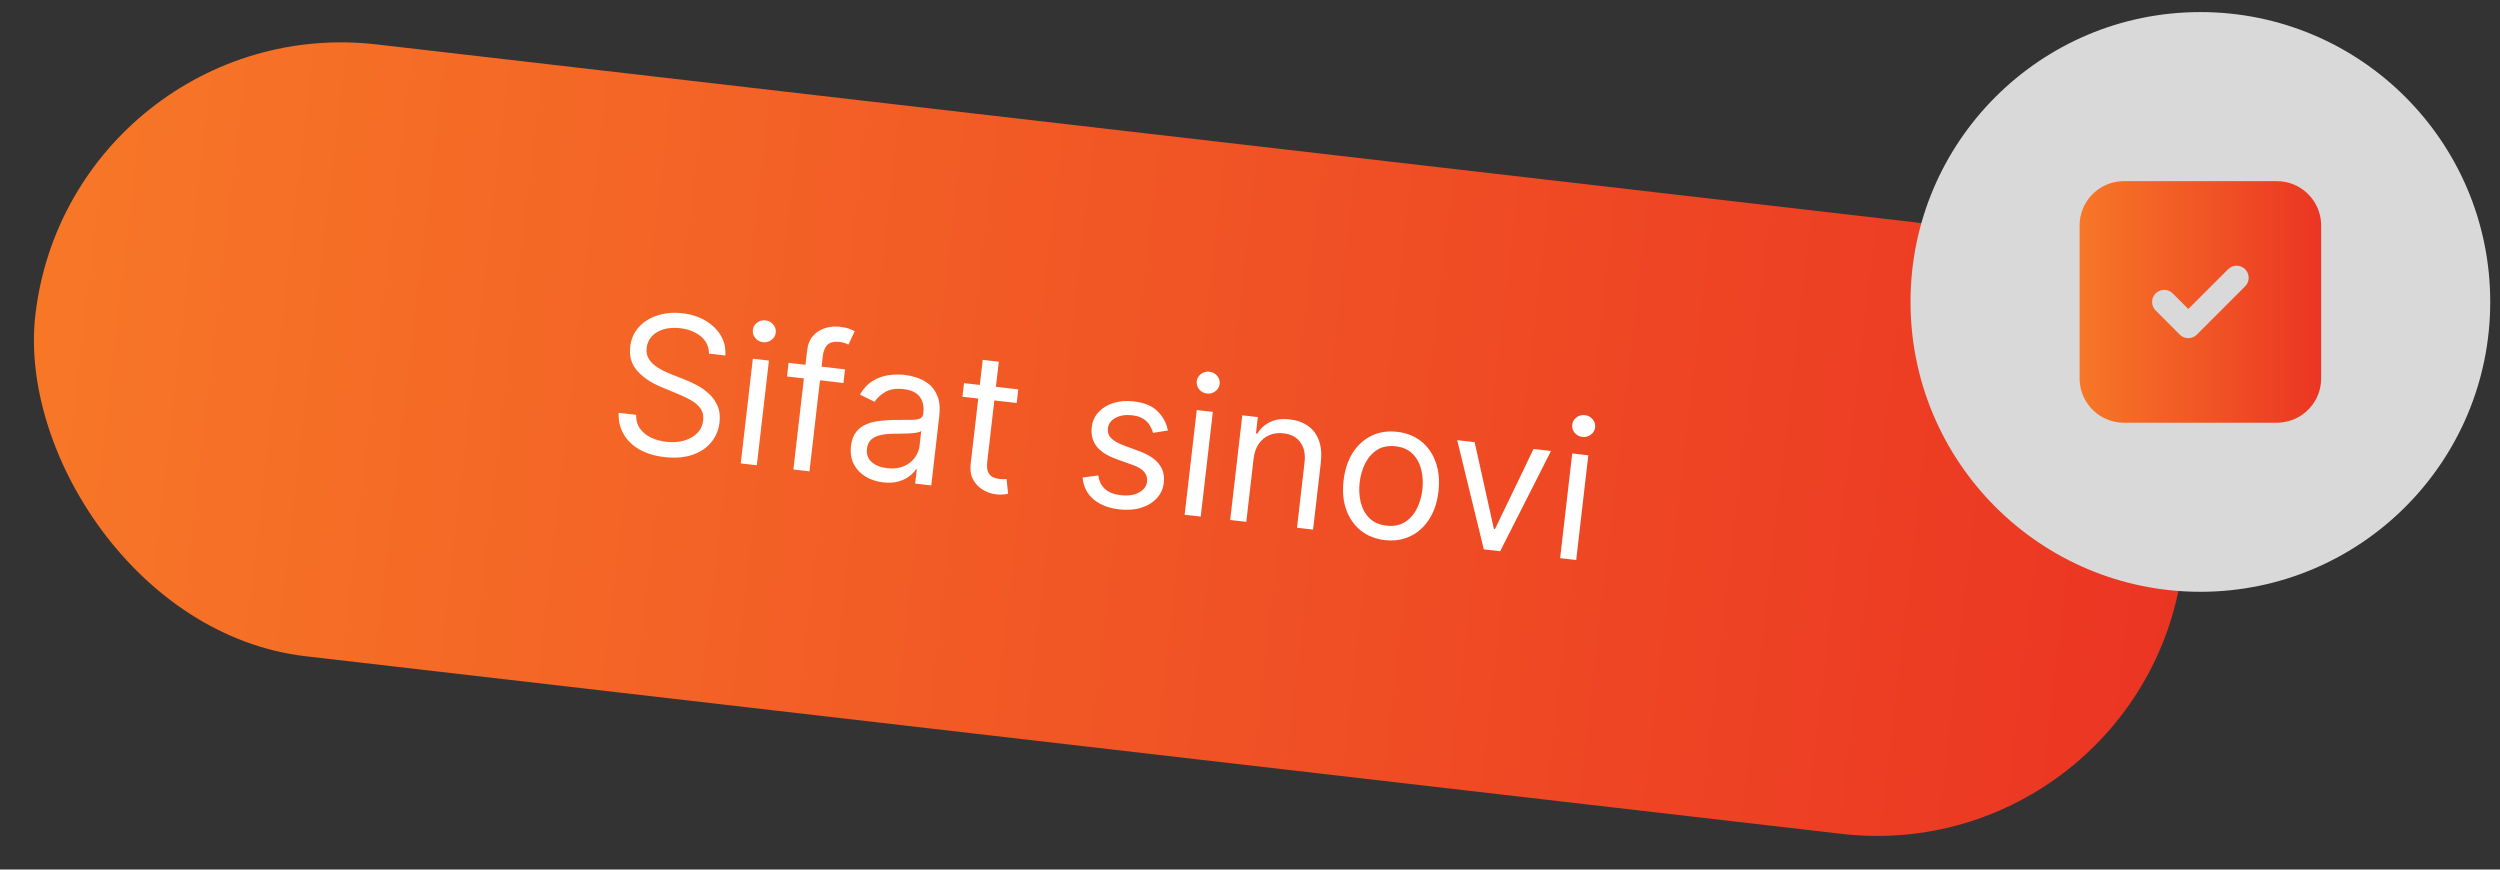
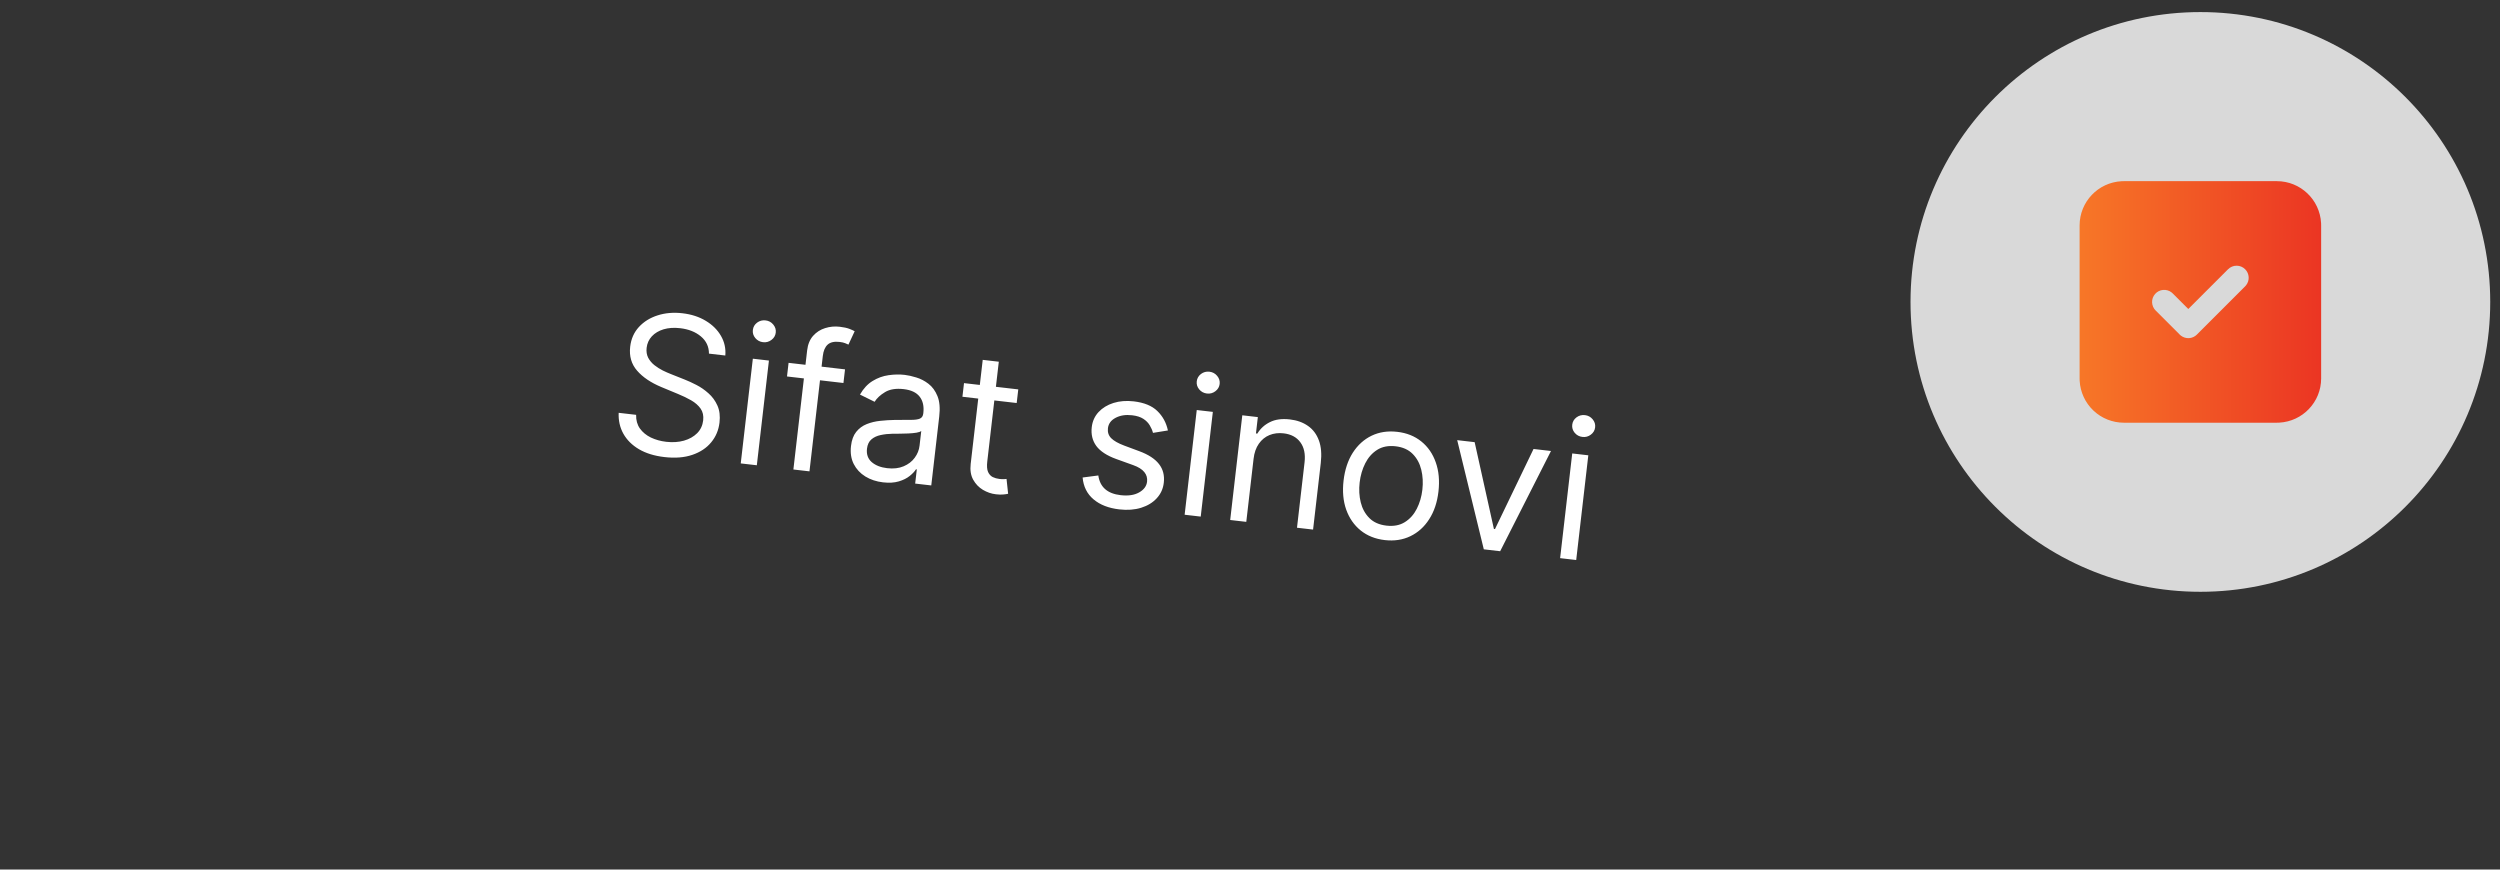
<svg xmlns="http://www.w3.org/2000/svg" width="207" height="72" viewBox="0 0 207 72" fill="none">
  <rect x="0" y="0" width="207" height="72" fill="#333333" stroke="none" />
-   <rect x="5.857" y="0.749" width="179" height="51" rx="25.5" transform="rotate(6.596 5.857 0.749)" fill="url(#paint0_linear_29_295)" />
  <path d="M58.702 29.28C58.7 28.701 58.477 28.225 58.032 27.853C57.587 27.481 57.014 27.255 56.315 27.174C55.803 27.115 55.345 27.146 54.942 27.267C54.543 27.389 54.22 27.582 53.972 27.847C53.727 28.112 53.584 28.429 53.541 28.798C53.506 29.107 53.548 29.38 53.669 29.619C53.795 29.855 53.966 30.06 54.182 30.233C54.399 30.403 54.63 30.55 54.874 30.674C55.12 30.794 55.347 30.894 55.555 30.975L56.692 31.427C56.984 31.541 57.306 31.689 57.659 31.871C58.015 32.053 58.349 32.284 58.66 32.564C58.975 32.841 59.222 33.178 59.401 33.576C59.58 33.975 59.638 34.445 59.575 34.986C59.503 35.611 59.274 36.157 58.888 36.623C58.506 37.09 57.986 37.436 57.327 37.661C56.672 37.886 55.9 37.948 55.012 37.845C54.184 37.749 53.483 37.533 52.908 37.196C52.337 36.859 51.906 36.431 51.615 35.913C51.328 35.396 51.198 34.819 51.226 34.181L52.671 34.348C52.658 34.789 52.763 35.167 52.986 35.483C53.213 35.795 53.516 36.044 53.895 36.229C54.278 36.41 54.699 36.528 55.158 36.581C55.693 36.642 56.182 36.611 56.627 36.487C57.073 36.36 57.438 36.154 57.723 35.87C58.008 35.583 58.174 35.229 58.223 34.807C58.267 34.423 58.196 34.099 58.01 33.833C57.823 33.568 57.563 33.339 57.231 33.148C56.898 32.957 56.535 32.782 56.142 32.622L54.767 32.051C53.894 31.687 53.222 31.234 52.751 30.691C52.279 30.149 52.089 29.488 52.179 28.709C52.254 28.062 52.494 27.518 52.9 27.076C53.309 26.632 53.827 26.311 54.453 26.112C55.082 25.91 55.766 25.852 56.503 25.937C57.248 26.023 57.895 26.234 58.444 26.568C58.993 26.898 59.41 27.313 59.696 27.811C59.985 28.309 60.105 28.852 60.057 29.437L58.702 29.28ZM61.333 38.37L62.335 29.7L63.667 29.854L62.665 38.524L61.333 38.37ZM63.18 28.334C62.92 28.304 62.706 28.189 62.539 27.991C62.375 27.793 62.307 27.569 62.336 27.321C62.365 27.073 62.481 26.871 62.686 26.715C62.895 26.56 63.129 26.498 63.389 26.528C63.648 26.558 63.86 26.672 64.024 26.87C64.192 27.069 64.261 27.292 64.232 27.54C64.204 27.789 64.085 27.99 63.877 28.145C63.672 28.301 63.439 28.364 63.18 28.334ZM69.968 30.583L69.837 31.712L65.164 31.171L65.294 30.043L69.968 30.583ZM65.692 38.874L66.832 29.008C66.89 28.511 67.055 28.111 67.326 27.806C67.598 27.502 67.929 27.289 68.321 27.167C68.713 27.044 69.115 27.007 69.529 27.055C69.857 27.093 70.121 27.15 70.322 27.226C70.522 27.303 70.671 27.37 70.767 27.427L70.251 28.534C70.185 28.503 70.095 28.464 69.978 28.416C69.865 28.369 69.713 28.334 69.521 28.312C69.081 28.261 68.75 28.335 68.529 28.535C68.311 28.735 68.178 29.049 68.128 29.478L67.024 39.028L65.692 38.874ZM73.112 39.938C72.562 39.874 72.076 39.713 71.652 39.454C71.228 39.192 70.908 38.848 70.69 38.422C70.473 37.993 70.397 37.496 70.462 36.932C70.519 36.435 70.664 36.044 70.895 35.758C71.127 35.468 71.417 35.254 71.765 35.115C72.112 34.976 72.489 34.886 72.894 34.845C73.303 34.801 73.712 34.776 74.121 34.77C74.656 34.763 75.088 34.761 75.42 34.765C75.755 34.766 76.003 34.732 76.164 34.663C76.328 34.594 76.423 34.452 76.447 34.238L76.453 34.193C76.517 33.636 76.415 33.185 76.146 32.842C75.88 32.498 75.441 32.291 74.828 32.22C74.192 32.147 73.677 32.228 73.284 32.465C72.89 32.702 72.602 32.969 72.418 33.269L71.206 32.671C71.493 32.17 71.841 31.795 72.252 31.545C72.666 31.291 73.104 31.132 73.565 31.067C74.031 30.999 74.482 30.99 74.918 31.041C75.197 31.073 75.513 31.144 75.866 31.253C76.224 31.36 76.56 31.534 76.875 31.776C77.194 32.019 77.443 32.358 77.621 32.795C77.799 33.231 77.849 33.793 77.769 34.482L77.109 40.194L75.776 40.04L75.912 38.866L75.844 38.858C75.733 39.036 75.559 39.22 75.323 39.41C75.088 39.6 74.786 39.75 74.419 39.86C74.052 39.97 73.616 39.996 73.112 39.938ZM73.453 38.765C73.98 38.826 74.436 38.773 74.821 38.608C75.21 38.444 75.516 38.208 75.738 37.902C75.964 37.596 76.098 37.263 76.139 36.902L76.28 35.683C76.216 35.744 76.085 35.792 75.886 35.826C75.692 35.857 75.468 35.879 75.215 35.891C74.966 35.901 74.724 35.907 74.487 35.91C74.254 35.91 74.065 35.911 73.92 35.913C73.569 35.918 73.237 35.954 72.924 36.021C72.615 36.084 72.357 36.205 72.15 36.383C71.947 36.558 71.825 36.815 71.786 37.153C71.733 37.616 71.863 37.986 72.178 38.263C72.498 38.536 72.922 38.703 73.453 38.765ZM84.313 32.242L84.182 33.37L79.689 32.851L79.82 31.722L84.313 32.242ZM81.369 29.796L82.701 29.95L81.746 38.214C81.703 38.59 81.724 38.878 81.812 39.079C81.903 39.276 82.032 39.417 82.198 39.501C82.368 39.582 82.55 39.633 82.746 39.656C82.893 39.673 83.014 39.679 83.11 39.675C83.206 39.667 83.283 39.661 83.341 39.656L83.473 40.884C83.379 40.908 83.249 40.927 83.084 40.942C82.917 40.961 82.71 40.956 82.462 40.927C82.085 40.884 81.726 40.76 81.383 40.557C81.045 40.354 80.776 40.073 80.577 39.714C80.382 39.356 80.314 38.925 80.372 38.421L81.369 29.796ZM96.703 35.642L95.467 35.842C95.415 35.634 95.326 35.427 95.201 35.222C95.081 35.014 94.903 34.833 94.669 34.68C94.435 34.527 94.124 34.428 93.737 34.384C93.206 34.322 92.75 34.394 92.368 34.597C91.99 34.797 91.78 35.084 91.737 35.456C91.698 35.788 91.789 36.063 92.007 36.283C92.226 36.502 92.584 36.706 93.081 36.893L94.331 37.358C95.084 37.636 95.629 37.99 95.964 38.422C96.3 38.85 96.432 39.366 96.362 39.972C96.305 40.469 96.111 40.896 95.779 41.255C95.452 41.613 95.021 41.876 94.487 42.043C93.953 42.21 93.349 42.255 92.676 42.177C91.791 42.075 91.082 41.798 90.547 41.347C90.011 40.897 89.709 40.294 89.64 39.538L90.941 39.368C91.008 39.849 91.195 40.225 91.503 40.497C91.814 40.77 92.243 40.937 92.789 41C93.41 41.072 93.918 40.998 94.313 40.776C94.713 40.552 94.934 40.253 94.977 39.881C95.012 39.58 94.936 39.315 94.749 39.088C94.562 38.856 94.256 38.665 93.831 38.513L92.426 38.007C91.653 37.727 91.104 37.368 90.777 36.93C90.454 36.488 90.328 35.968 90.397 35.37C90.453 34.881 90.641 34.464 90.959 34.12C91.281 33.776 91.693 33.524 92.196 33.365C92.702 33.206 93.26 33.162 93.87 33.232C94.728 33.331 95.38 33.597 95.825 34.03C96.275 34.464 96.567 35.001 96.703 35.642ZM98.088 42.62L99.091 33.95L100.423 34.104L99.42 42.774L98.088 42.62ZM99.935 32.584C99.675 32.554 99.462 32.439 99.294 32.241C99.13 32.043 99.062 31.819 99.091 31.571C99.12 31.323 99.237 31.121 99.441 30.965C99.65 30.81 99.884 30.747 100.144 30.777C100.403 30.808 100.615 30.922 100.779 31.12C100.947 31.318 101.016 31.542 100.988 31.79C100.959 32.039 100.84 32.24 100.632 32.395C100.427 32.551 100.195 32.614 99.935 32.584ZM103.795 37.995L103.192 43.21L101.86 43.056L102.862 34.386L104.149 34.535L103.993 35.89L104.105 35.903C104.36 35.486 104.709 35.168 105.154 34.949C105.599 34.726 106.149 34.652 106.804 34.728C107.391 34.796 107.89 34.975 108.303 35.267C108.716 35.555 109.016 35.956 109.205 36.47C109.394 36.98 109.445 37.603 109.36 38.341L108.723 43.849L107.391 43.696L108.018 38.277C108.096 37.596 107.981 37.045 107.671 36.624C107.362 36.199 106.899 35.951 106.282 35.88C105.856 35.831 105.466 35.879 105.109 36.025C104.757 36.171 104.464 36.41 104.232 36.741C103.999 37.073 103.853 37.49 103.795 37.995ZM114.658 44.719C113.876 44.628 113.211 44.363 112.663 43.922C112.119 43.481 111.72 42.907 111.466 42.199C111.217 41.492 111.143 40.69 111.247 39.794C111.351 38.891 111.606 38.122 112.011 37.486C112.42 36.851 112.94 36.381 113.57 36.076C114.204 35.772 114.912 35.665 115.695 35.756C116.477 35.846 117.141 36.112 117.685 36.552C118.232 36.993 118.631 37.569 118.88 38.281C119.134 38.992 119.208 39.8 119.104 40.703C119 41.598 118.744 42.362 118.335 42.993C117.931 43.625 117.411 44.093 116.777 44.398C116.147 44.702 115.441 44.809 114.658 44.719ZM114.797 43.522C115.391 43.591 115.898 43.495 116.317 43.235C116.736 42.974 117.067 42.606 117.308 42.131C117.55 41.656 117.705 41.128 117.772 40.549C117.839 39.969 117.809 39.419 117.682 38.897C117.556 38.375 117.319 37.938 116.97 37.585C116.622 37.232 116.151 37.021 115.556 36.952C114.962 36.884 114.455 36.981 114.035 37.245C113.616 37.51 113.285 37.881 113.043 38.361C112.801 38.84 112.646 39.369 112.579 39.948C112.512 40.528 112.542 41.077 112.669 41.595C112.796 42.113 113.034 42.546 113.382 42.895C113.731 43.245 114.202 43.453 114.797 43.522ZM128.422 37.342L124.214 45.641L122.859 45.484L120.656 36.444L122.101 36.611L123.695 43.796L123.785 43.806L126.977 37.175L128.422 37.342ZM129.178 46.215L130.18 37.545L131.512 37.699L130.51 46.369L129.178 46.215ZM131.025 36.178C130.765 36.148 130.551 36.034 130.384 35.836C130.22 35.637 130.152 35.414 130.181 35.166C130.21 34.917 130.326 34.715 130.531 34.56C130.74 34.405 130.974 34.342 131.233 34.372C131.493 34.402 131.705 34.517 131.869 34.715C132.037 34.913 132.106 35.137 132.077 35.385C132.049 35.633 131.93 35.835 131.721 35.99C131.517 36.146 131.284 36.209 131.025 36.178Z" fill="white" />
  <circle cx="182.191" cy="25" r="24" fill="#D9D9D9" />
  <g clip-path="url(#clip0_29_295)">
    <path d="M188.524 15C190.484 15 192.084 16.537 192.186 18.472L192.191 18.667V31.333C192.191 33.293 190.654 34.893 188.719 34.995L188.524 35H175.858C174.92 35 174.016 34.64 173.335 33.994C172.654 33.348 172.246 32.465 172.196 31.528L172.191 31.333V18.667C172.191 16.707 173.728 15.107 175.663 15.005L175.858 15H188.524ZM185.898 22.293C185.711 22.105 185.457 22 185.191 22C184.926 22 184.672 22.105 184.484 22.293L181.191 25.585L179.898 24.293L179.804 24.21C179.603 24.055 179.351 23.982 179.098 24.006C178.845 24.03 178.611 24.149 178.443 24.34C178.275 24.53 178.185 24.778 178.193 25.032C178.201 25.286 178.305 25.527 178.484 25.707L180.484 27.707L180.578 27.79C180.771 27.939 181.011 28.013 181.254 27.998C181.497 27.983 181.726 27.879 181.898 27.707L185.898 23.707L185.981 23.613C186.131 23.421 186.205 23.18 186.189 22.937C186.174 22.694 186.071 22.465 185.898 22.293Z" fill="url(#paint1_linear_29_295)" />
  </g>
  <defs>
    <linearGradient id="paint0_linear_29_295" x1="184.857" y1="26.248" x2="5.857" y2="26.248" gradientUnits="userSpaceOnUse">
      <stop stop-color="#EB3523" />
      <stop offset="1" stop-color="#F77727" />
    </linearGradient>
    <linearGradient id="paint1_linear_29_295" x1="192.191" y1="25" x2="172.191" y2="25" gradientUnits="userSpaceOnUse">
      <stop stop-color="#EB3523" />
      <stop offset="1" stop-color="#F77727" />
    </linearGradient>
    <clipPath id="clip0_29_295">
      <rect width="24" height="24" fill="white" transform="translate(170.191 13)" />
    </clipPath>
  </defs>
</svg>